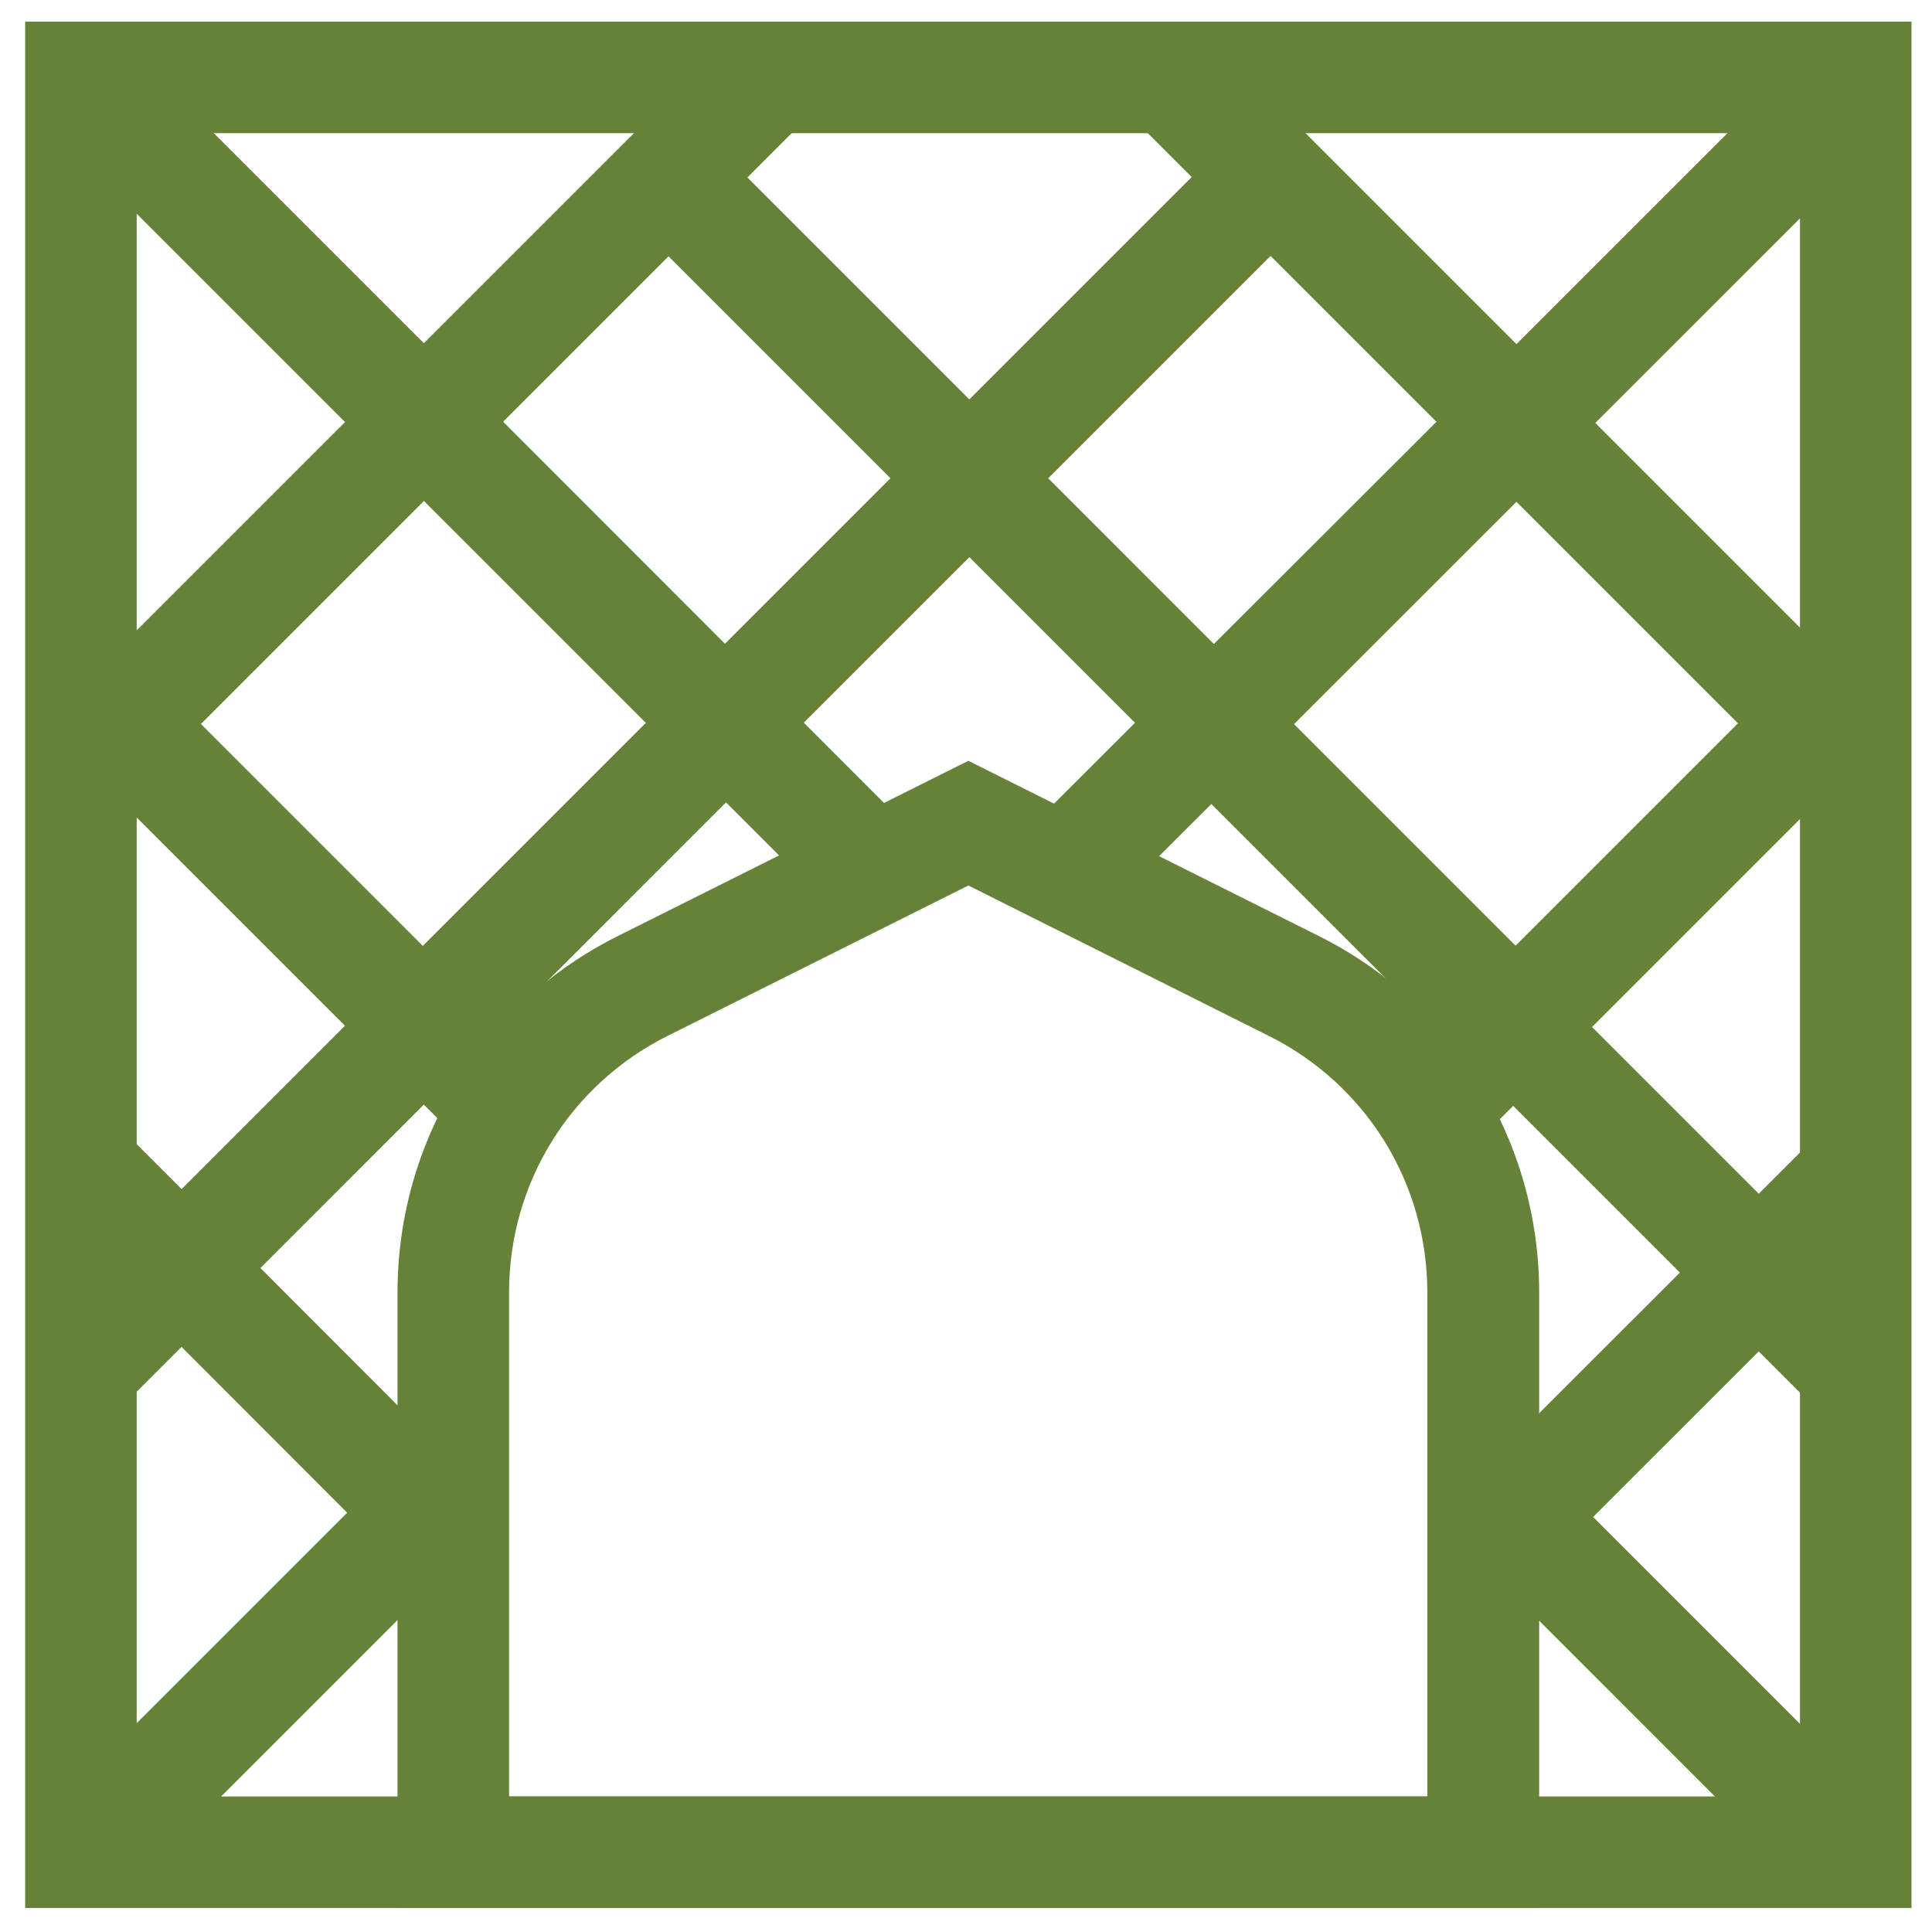
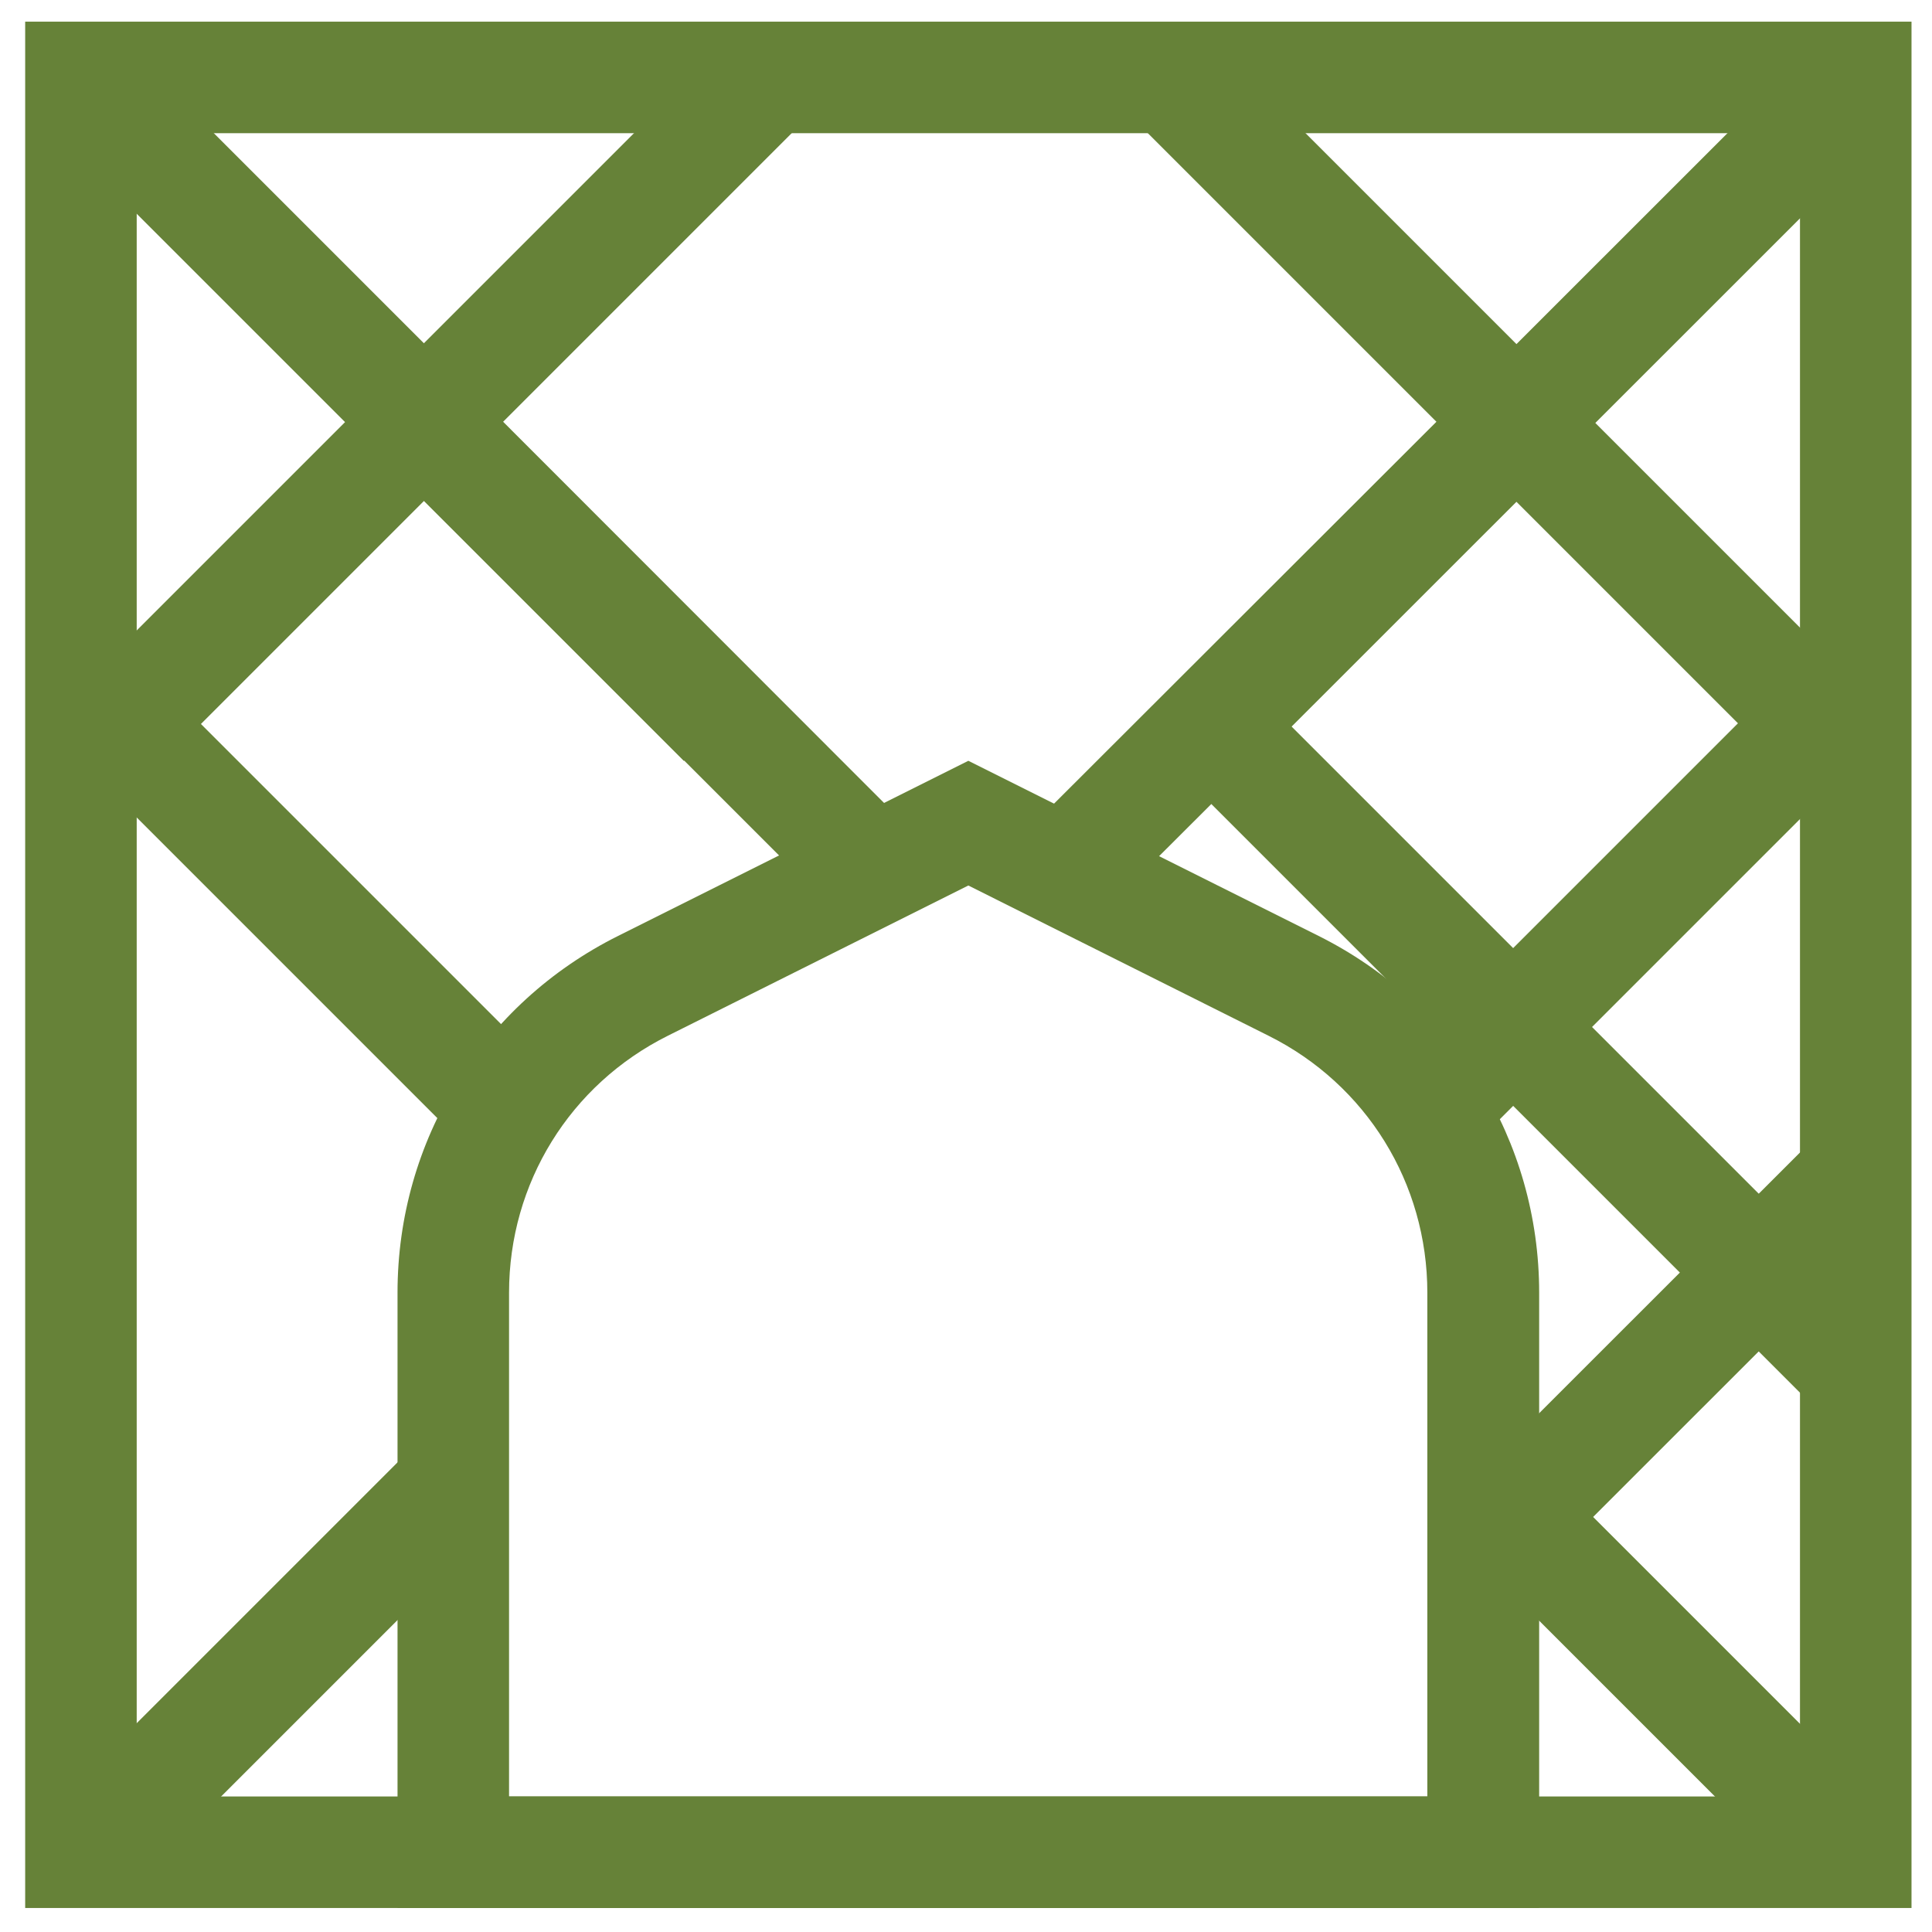
<svg xmlns="http://www.w3.org/2000/svg" width="66" height="66" viewBox="0 0 66 66" fill="none">
  <path d="M4.67 4.55H61.49V61.37H4.67V4.55ZM0.86 65.18H65.3V0.74H0.86V65.18Z" fill="#668238" />
-   <path d="M24.021 4.552L21.327 7.246L50.318 36.237L53.012 33.543L24.021 4.552Z" fill="#668238" />
-   <path d="M41.983 4.775L13.225 33.533L15.919 36.228L44.677 7.47L41.983 4.775Z" fill="#668238" />
  <path d="M28.48 31.09L13.71 16.32H13.55L12.96 15.56L14.48 14.36V12.51H15.27L15.85 13.07L31.17 28.4L28.48 31.09Z" fill="#668238" />
  <path d="M37.73 31.11L35.04 28.42L50.39 13.09L51.72 14.43L53.64 14.42V15.21L53.08 15.79L37.73 31.11Z" fill="#668238" />
  <path d="M41.74 1.69L39.046 4.384L60.542 25.88L63.236 23.186L41.74 1.69Z" fill="#668238" />
  <path d="M60.744 2.819L40.411 23.144L43.105 25.839L63.437 5.513L60.744 2.819Z" fill="#668238" />
  <path d="M5.147 2.392L2.453 5.086L23.363 25.995L26.056 23.302L5.147 2.392Z" fill="#668238" />
  <path d="M24.453 1.754L3.126 23.081L5.821 25.775L27.147 4.448L24.453 1.754Z" fill="#668238" />
  <path d="M42.691 23.389L39.997 26.083L61.783 47.869L64.477 45.175L42.691 23.389Z" fill="#668238" />
  <path d="M50.21 39.26L47.53 36.55L60.59 23.49L63.29 26.18L50.21 39.26Z" fill="#668238" />
-   <path d="M52.064 49.462L49.37 52.156L60.655 63.441L63.349 60.747L52.064 49.462Z" fill="#668238" />
+   <path d="M52.064 49.462L49.37 52.156L60.655 63.441L63.349 60.747Z" fill="#668238" />
  <path d="M61.663 39.198L49.343 51.513L52.036 54.208L64.356 41.892L61.663 39.198Z" fill="#668238" />
  <path d="M5.398 23.266L2.704 25.96L15.962 39.218L18.656 36.524L5.398 23.266Z" fill="#668238" />
-   <path d="M23.346 23.478L1.701 45.123L4.396 47.817L26.04 26.172L23.346 23.478Z" fill="#668238" />
-   <path d="M4.508 38.923L1.812 41.615L14.001 53.822L16.697 51.129L4.508 38.923Z" fill="#668238" />
  <path d="M14.137 49.4L3.135 60.402L5.829 63.096L16.831 52.094L14.137 49.4Z" fill="#668238" />
  <path d="M17.39 61.37H48.76V44.16C48.76 40.42 46.68 37.05 43.33 35.38L33.08 30.25L22.82 35.38C19.47 37.05 17.39 40.42 17.39 44.16V61.37ZM52.57 65.18H13.58V44.16C13.58 38.96 16.47 34.29 21.12 31.97L33.08 25.99L45.04 31.97C49.69 34.29 52.58 38.97 52.58 44.16V65.18H52.57Z" fill="#668238" />
</svg>